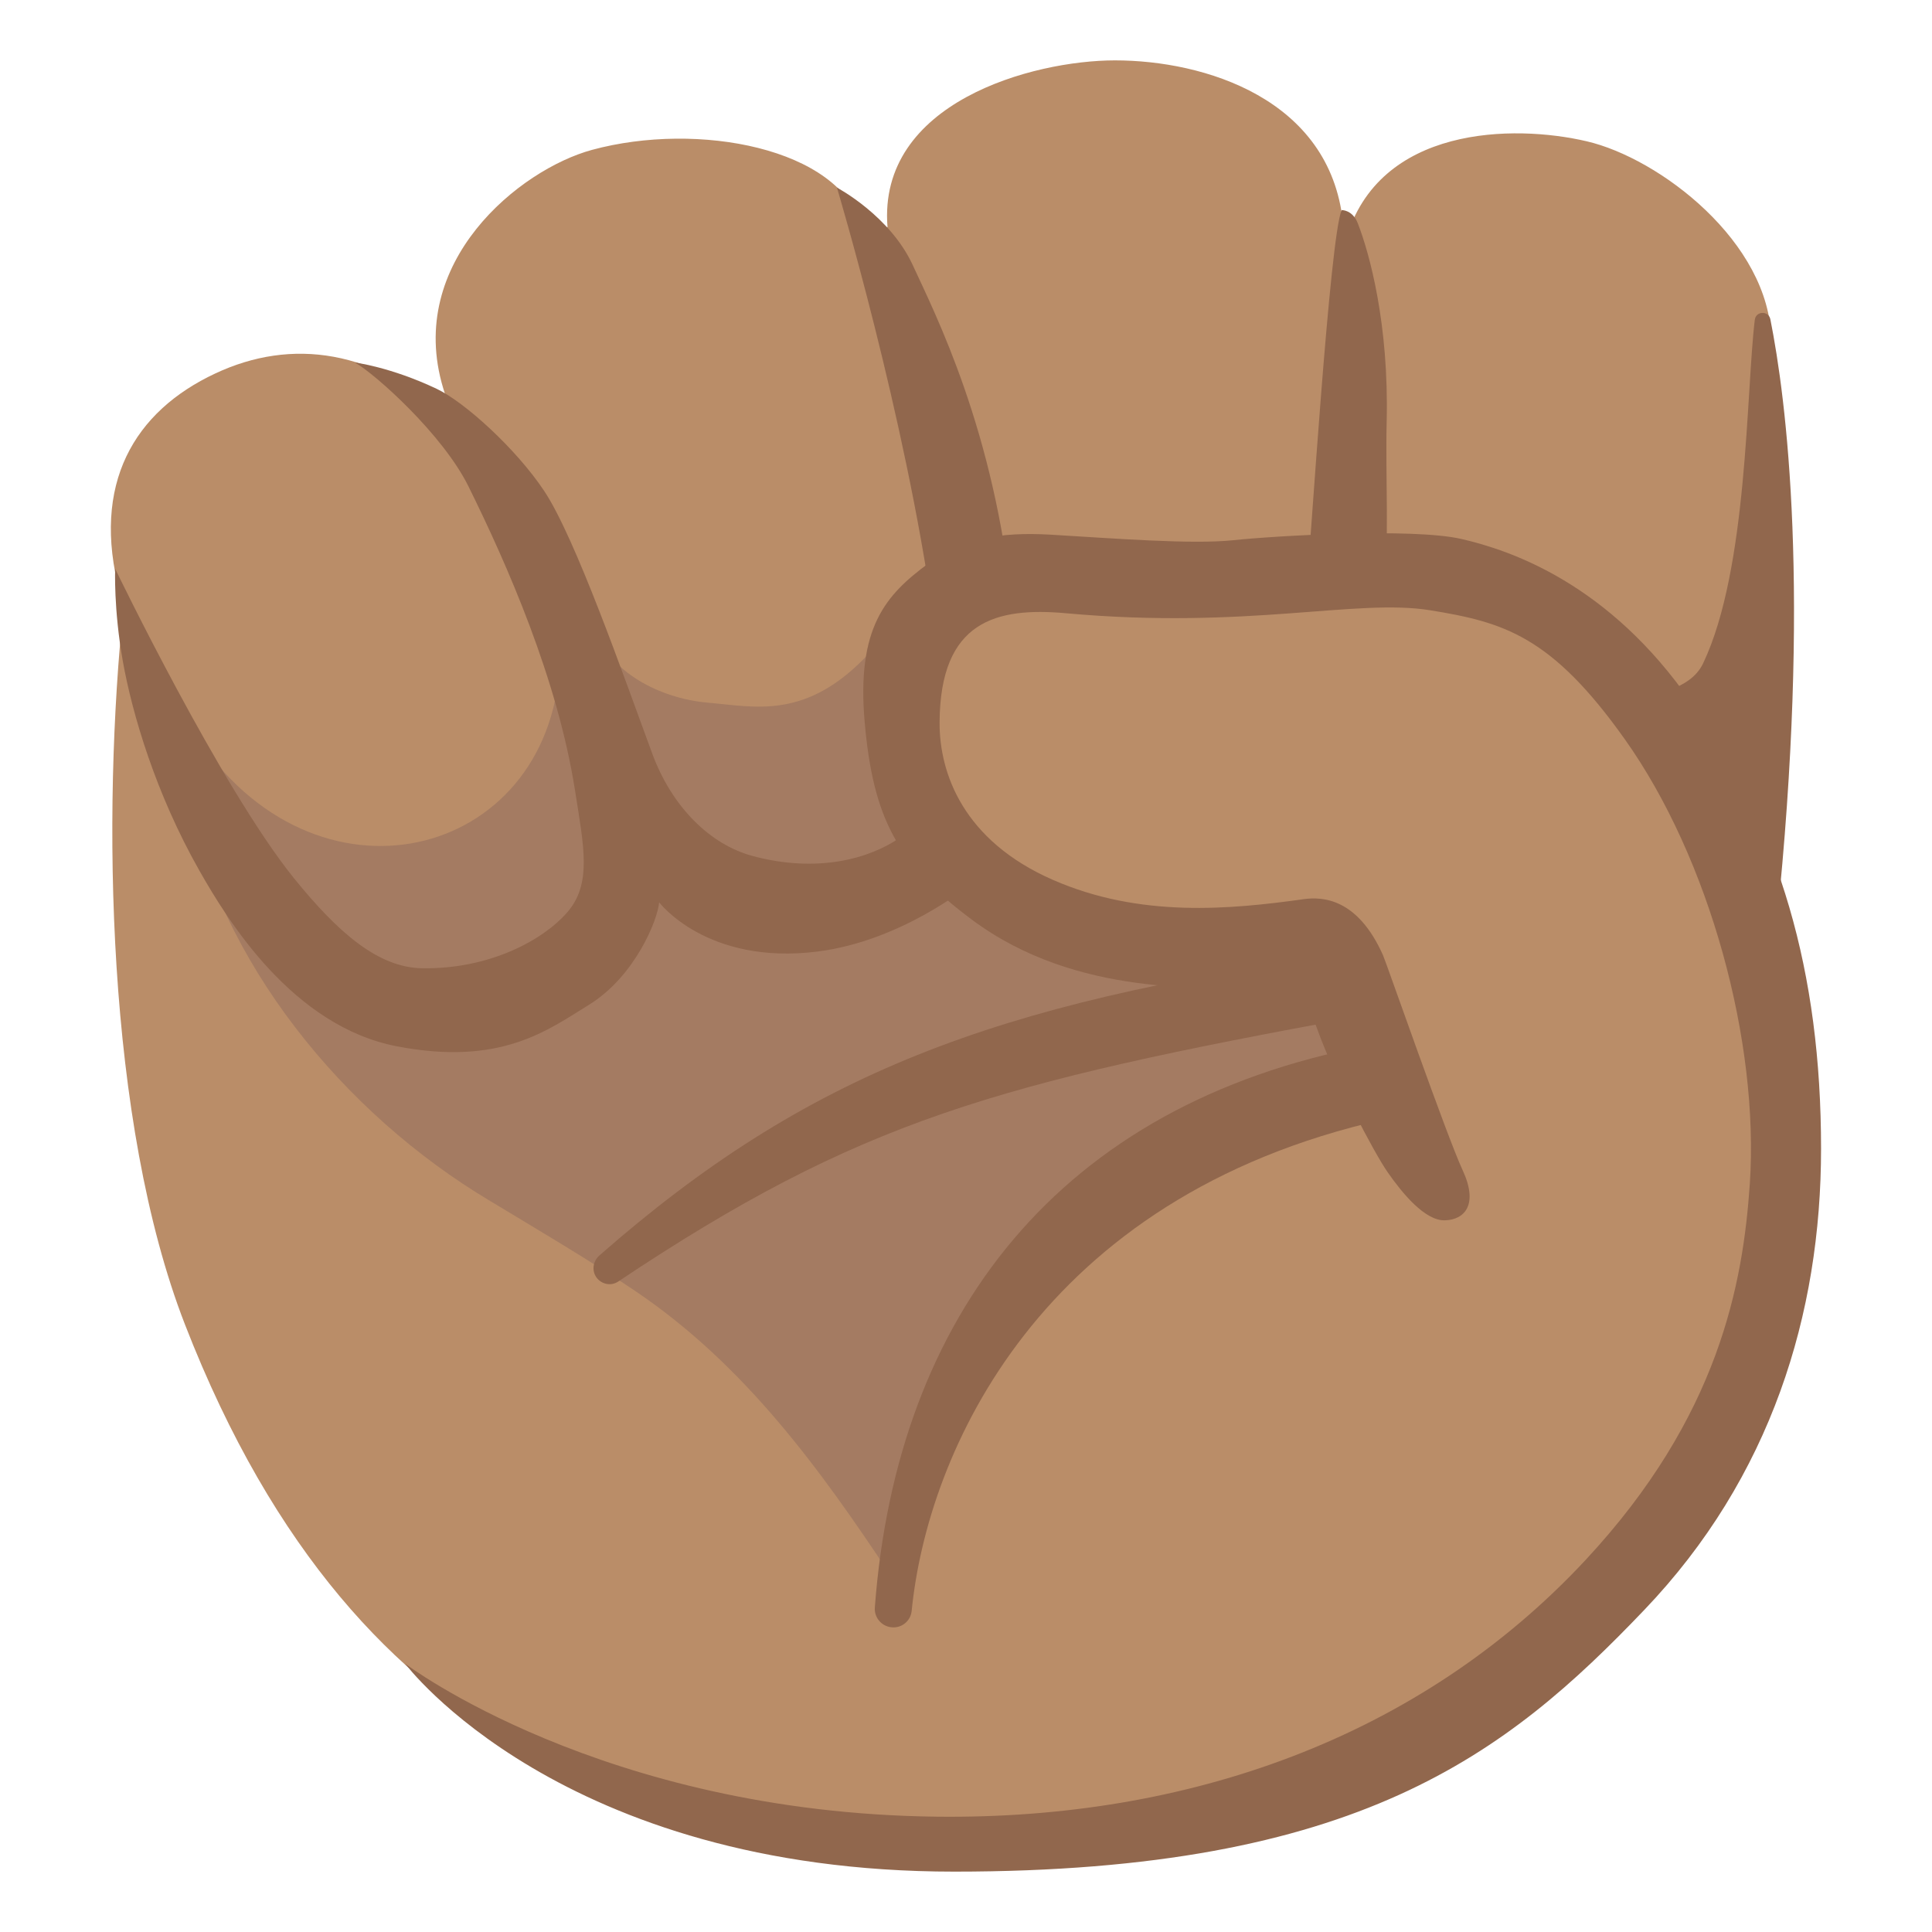
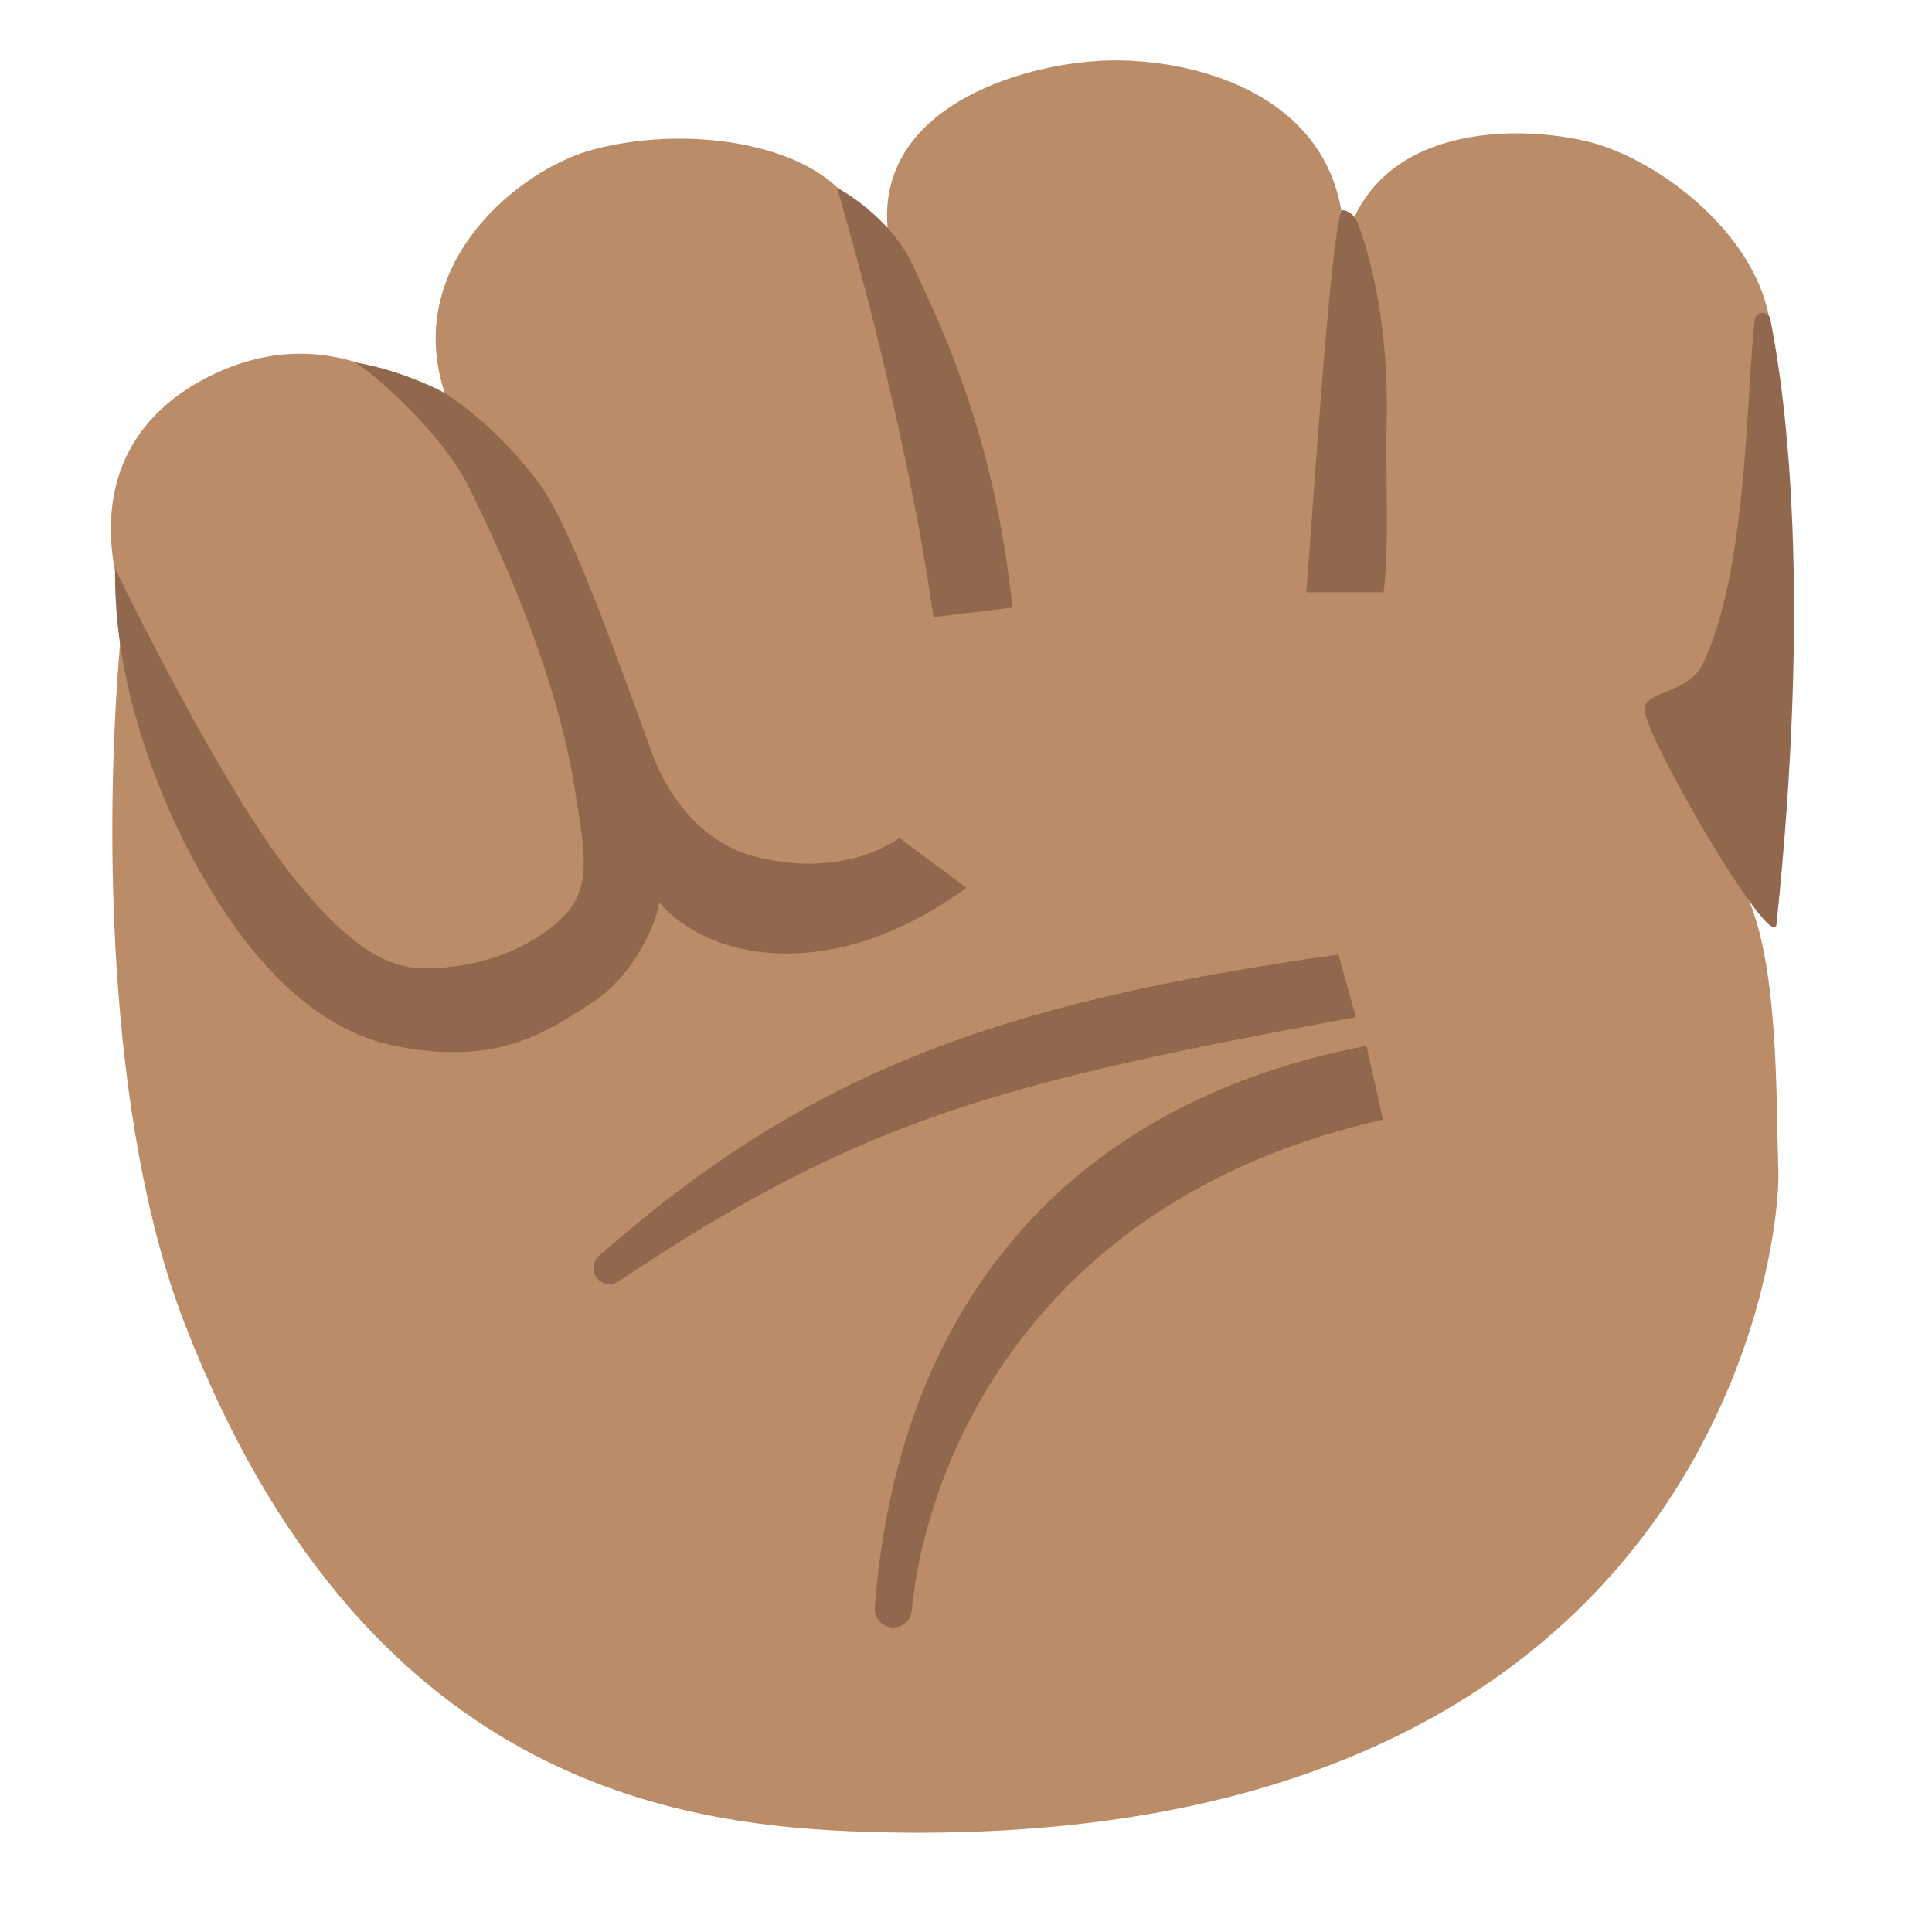
<svg xmlns="http://www.w3.org/2000/svg" version="1.1" id="emoji_x5F_u270a" x="0px" y="0px" viewBox="0 0 128 128" style="enable-background:new 0 0 128 128;" xml:space="preserve">
  <path style="fill:#BA8D68;" d="M117.35,22.51c-0.09-6.46-7.4-12.03-12.23-13.15c-4.83-1.13-13.78-1.04-15.95,6.52  c0,0-0.15-0.66-0.2-1.18C88.1,6.54,79.79,4,73.87,4C68.43,4,58.13,6.78,58.8,15.05l-1.73-0.07c-1.46-5.16-10.81-6.96-17.85-5.05  c-4.78,1.3-12.37,7.42-9.86,15.78c0.21,0.7,0.45,1.45,0.71,2.22c-5.19-4.83-10.77-5.55-15.8-3.19c-5.37,2.51-8.25,7.31-6.33,14.54  c0.08,0.29,0.17,0.58,0.25,0.87c-1.44,13.75-1.16,34.15,4.06,47.59c11.81,30.42,32.56,33.25,45.3,33.63  c55.62,1.67,60.43-38.42,60.27-43.73c-0.16-5.18,0.02-13.69-2.09-18.31C115.73,59.32,117.4,26.25,117.35,22.51z" />
-   <path style="fill:#A47B62;" d="M32.46,79.56c3.11,1.88,6.63,3.95,9.64,5.98c7.23,4.89,12.19,11.71,17.01,18.99  c1.36-12.52,9.53-22.78,20.57-28.1c1.43-0.68,6.07-2.39,7.53-2.98c1.91-0.6,3.32-1.32,2.61-3.91c-0.63-3.38-2.3-6.41-6.01-5.99  c-4.27-0.01-8.54-0.69-12.59-2.02c-8.48-2.18-12.13-10.86-9.58-18.5c0,0-2.55-1.39-4,0.19c-4.19,4.56-7.65,3.59-10.79,3.33  c-3.06-0.28-6.54-1.97-7.52-5.06c0,0-1.91,0.57-2.24,0.7c0.69,13.77-14.44,18.82-23.05,8.02c-0.71,0.5-1.86,1.55-1.69,2.4  C14.49,63.71,22.75,73.77,32.46,79.56z" />
  <g>
    <path style="fill:#91674D;" d="M91.67,39.23c0.39-3.17,0.11-7.7,0.2-11.27c0.16-6.49-1.14-11.18-1.91-13.16   c-0.35-0.91-1.07-0.88-1.07-0.88c-0.79,1.74-2.07,22.44-2.35,25.32H91.67z" />
    <path style="fill:#91674D;" d="M59.59,55.52c-1.98,1.36-5.42,2.35-9.73,1.19c-2.83-0.76-5.35-3.26-6.65-6.79   c-1.91-5.18-5.09-14.29-7.16-17.4c-1.86-2.79-5.25-5.87-7.12-6.76c-3.06-1.45-5.41-1.74-5.41-1.74c1.36,0.77,5.83,4.78,7.52,8.21   c2.58,5.22,5.89,12.75,7.05,20.1c0.6,3.81,1.14,6.25-0.54,8.15c-1.58,1.8-5.11,3.74-9.58,3.67c-2.93-0.05-5.57-2.36-8.49-5.96   C14.6,52.14,7.63,37.68,7.63,37.68s-0.11,2.67,0.51,6.14c0.62,3.47,2.17,8.75,5.07,13.86c1.87,3.3,6.18,10.31,13.08,11.64   c6.89,1.33,10-1.07,12.73-2.75c3.06-1.89,4.56-5.64,4.65-6.79c0,0,3.16,4.19,10.51,3.26c5.49-0.7,9.83-4.26,9.85-4.22L59.59,55.52z   " />
    <path style="fill:#91674D;" d="M61.84,40.89l5.23-0.64c-1.17-11.72-5.09-19.41-6.6-22.69s-5.02-5.13-5.02-5.13   C55.47,12.51,59.97,27.49,61.84,40.89z" />
    <path style="fill:#91674D;" d="M117.29,21.15c-0.12-0.58-0.96-0.55-1.03,0.04c-0.58,4.75-0.45,16.5-3.42,22.75   c-0.92,1.94-3.51,1.79-3.88,2.88c-0.44,1.29,8.51,16.6,8.74,14.4C120,39.2,118.34,26.41,117.29,21.15z" />
    <path style="fill:#91674D;" d="M39.56,84.69L39.56,84.69c-0.38-0.46-0.29-1.13,0.16-1.52c13.72-12.03,26.14-16.73,48.96-19.93   l1.15,4.15c-23.79,4.36-32.86,6.82-48.88,17.52C40.5,85.21,39.9,85.1,39.56,84.69z" />
    <path style="fill:#91674D;" d="M59.05,107.81L59.05,107.81c-0.65-0.07-1.14-0.65-1.09-1.31c1.45-19.37,12.23-33.32,32.57-37.21   l1.1,4.89C68.85,79.3,61.44,96.25,60.4,106.73C60.33,107.41,59.72,107.89,59.05,107.81z" />
-     <path style="fill:#91674D;" d="M63.22,124c-26.09,0-36.38-13.78-36.38-13.78s13.02,9.89,35.24,10.14   c16.52,0.19,31.95-5.17,42.98-17.02c8.83-9.49,10.42-18.29,10.87-24.91c0.63-9.4-2.65-21.52-8.28-29.45   c-4.87-6.86-8.03-7.76-12.91-8.55c-4.88-0.79-12.1,1.29-24.1,0.2c-4.65-0.42-8.35,0.51-8.39,7.22c-0.02,3.39,1.58,7.85,7.5,10.44   c5.79,2.54,11.77,1.96,16.64,1.28c1.25-0.17,3.56-0.05,5.24,3.72c0.22,0.5,4.21,11.95,5.27,14.23s0.15,3.29-1.17,3.33   c-1.32,0.04-2.83-1.8-3.79-3.18s-3.52-6.3-4.65-9.44c-1.08-3-2.3-2.62-3.71-2.7c-3.54-0.18-12.22,0.6-19.19-4.6   c-4.97-3.7-6.54-6.78-7.1-13.05c-0.56-6.33,1.4-8.47,4.23-10.56c2.25-1.66,4.77-2.08,8.03-1.9c4.24,0.25,9.42,0.66,12.16,0.37   c2.74-0.29,11.86-0.83,15.12-0.08c3.25,0.75,9.77,2.94,15.21,10.83c5.87,8.51,8.61,17.82,8.61,29.57   c0,10.93-3.31,21.77-11.72,30.56C99.81,116.22,89.96,124,63.22,124z" />
  </g>
</svg>